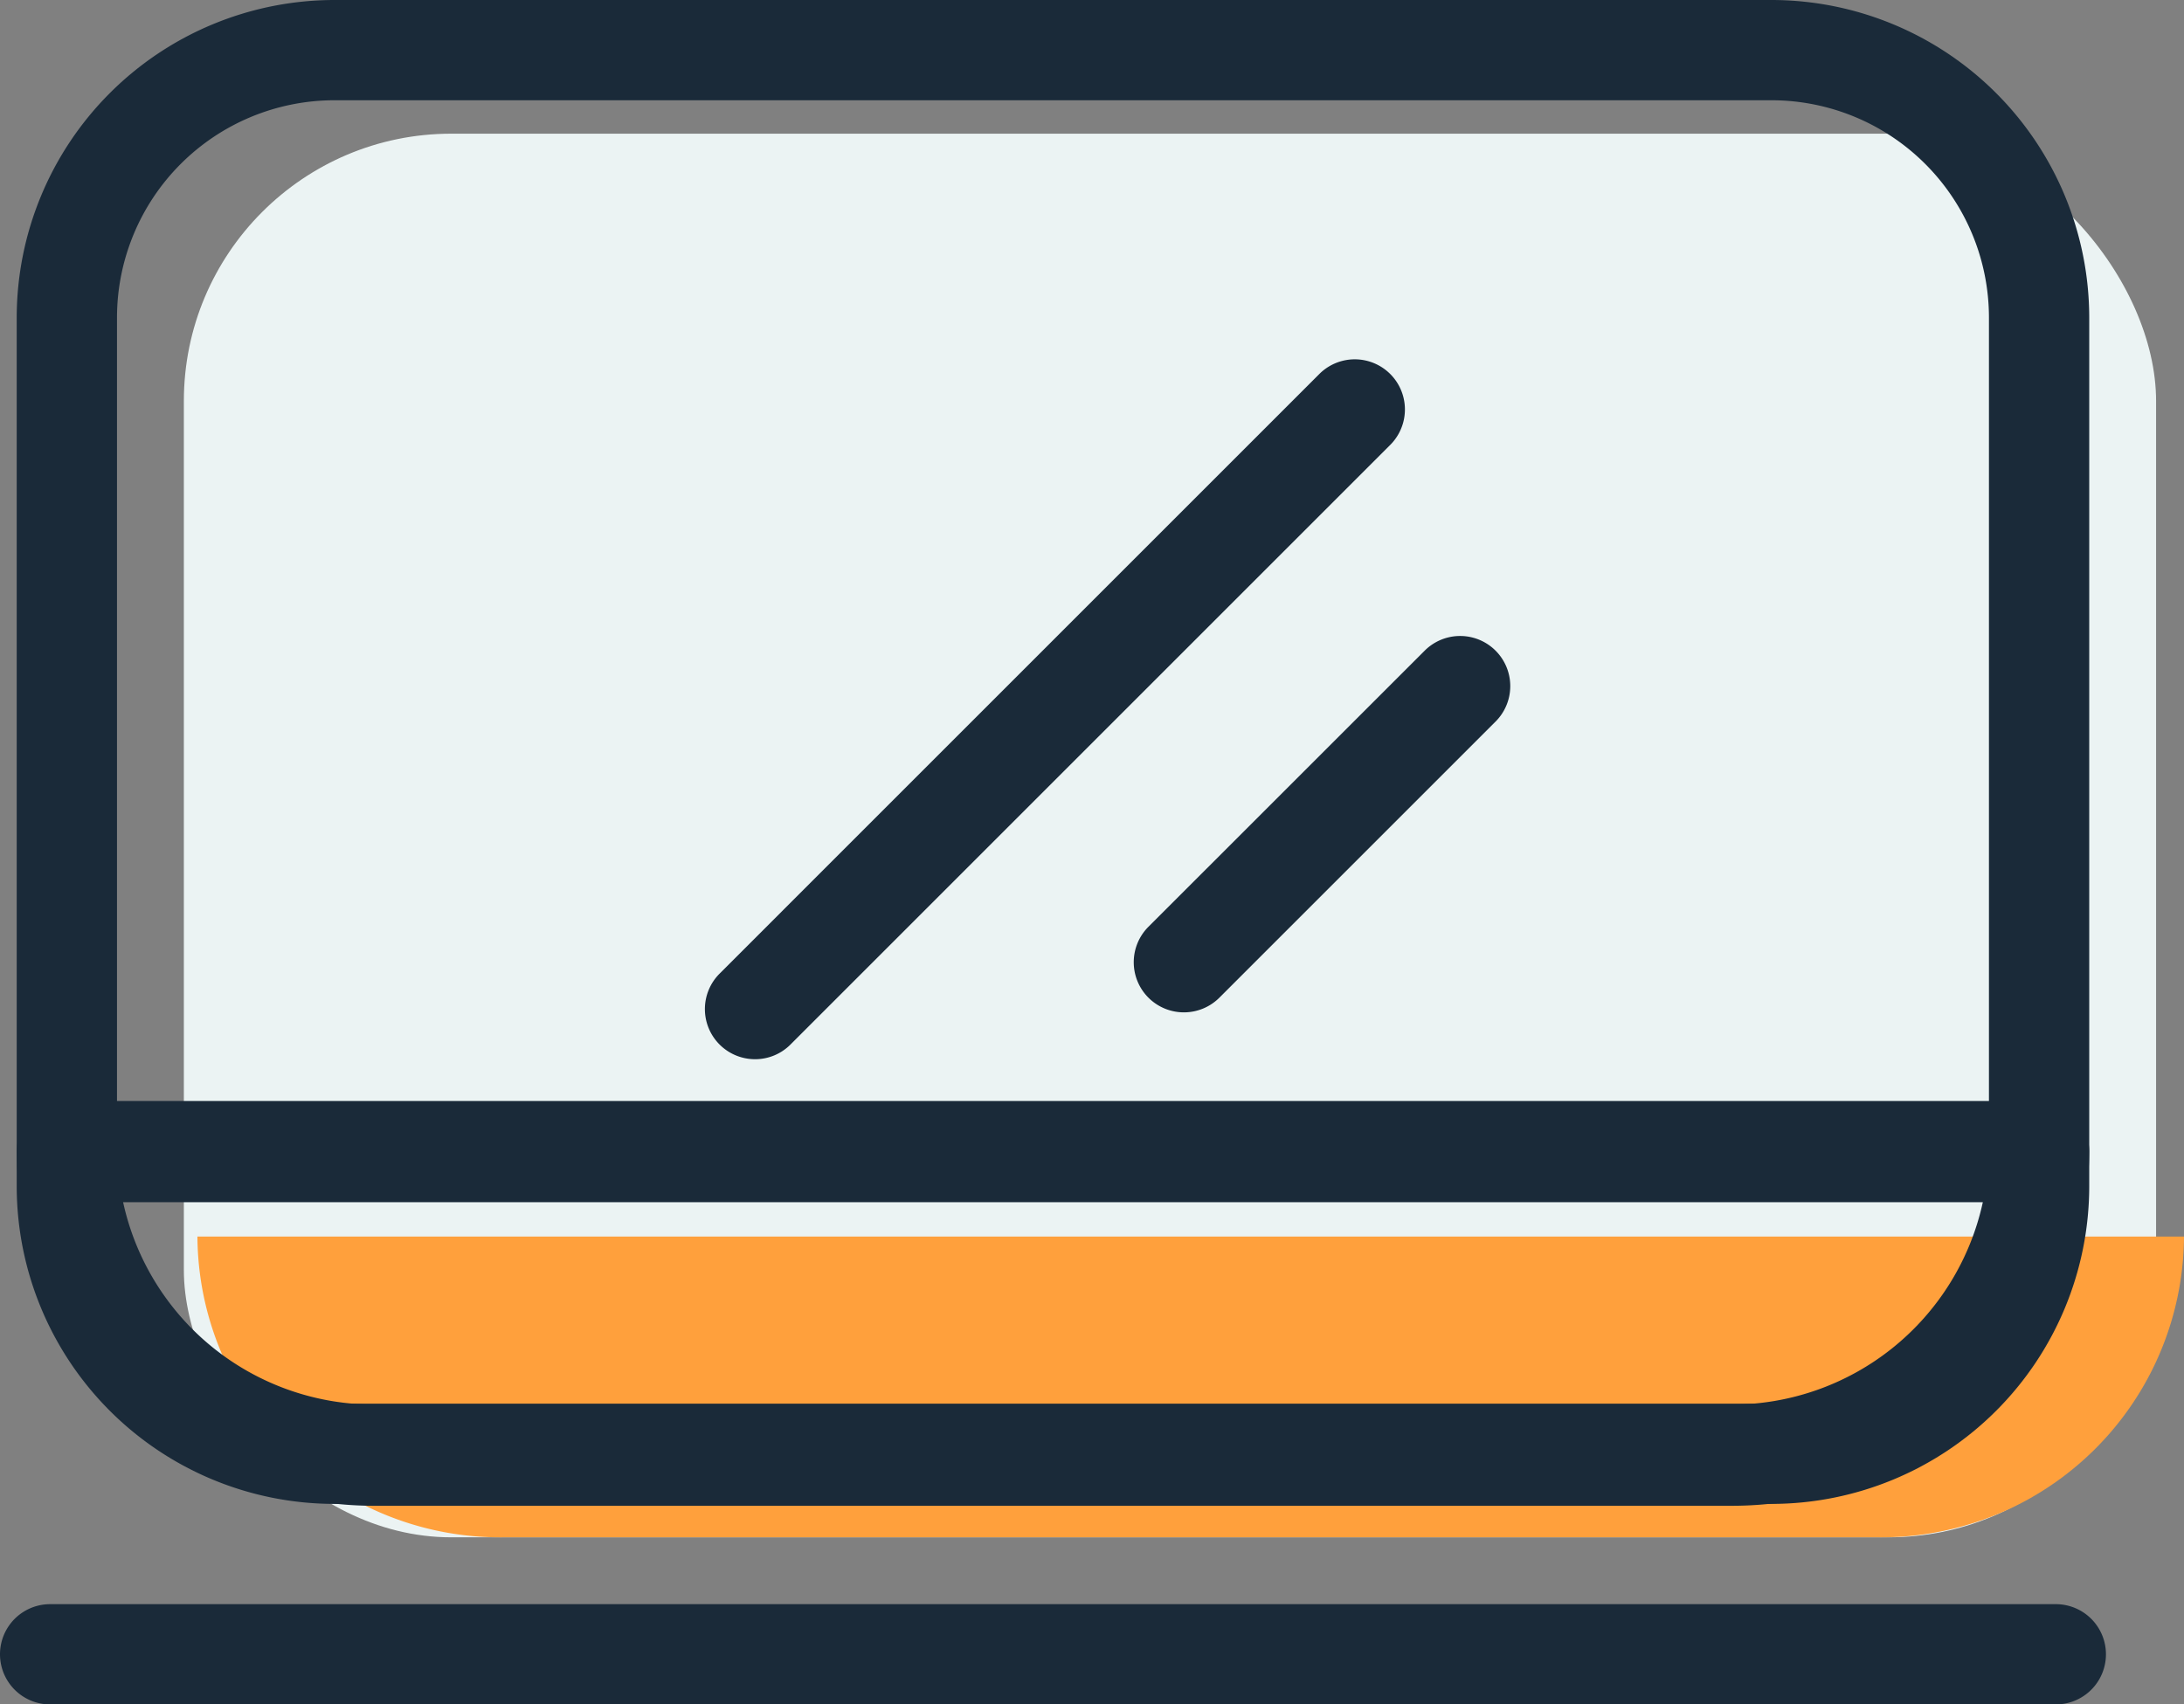
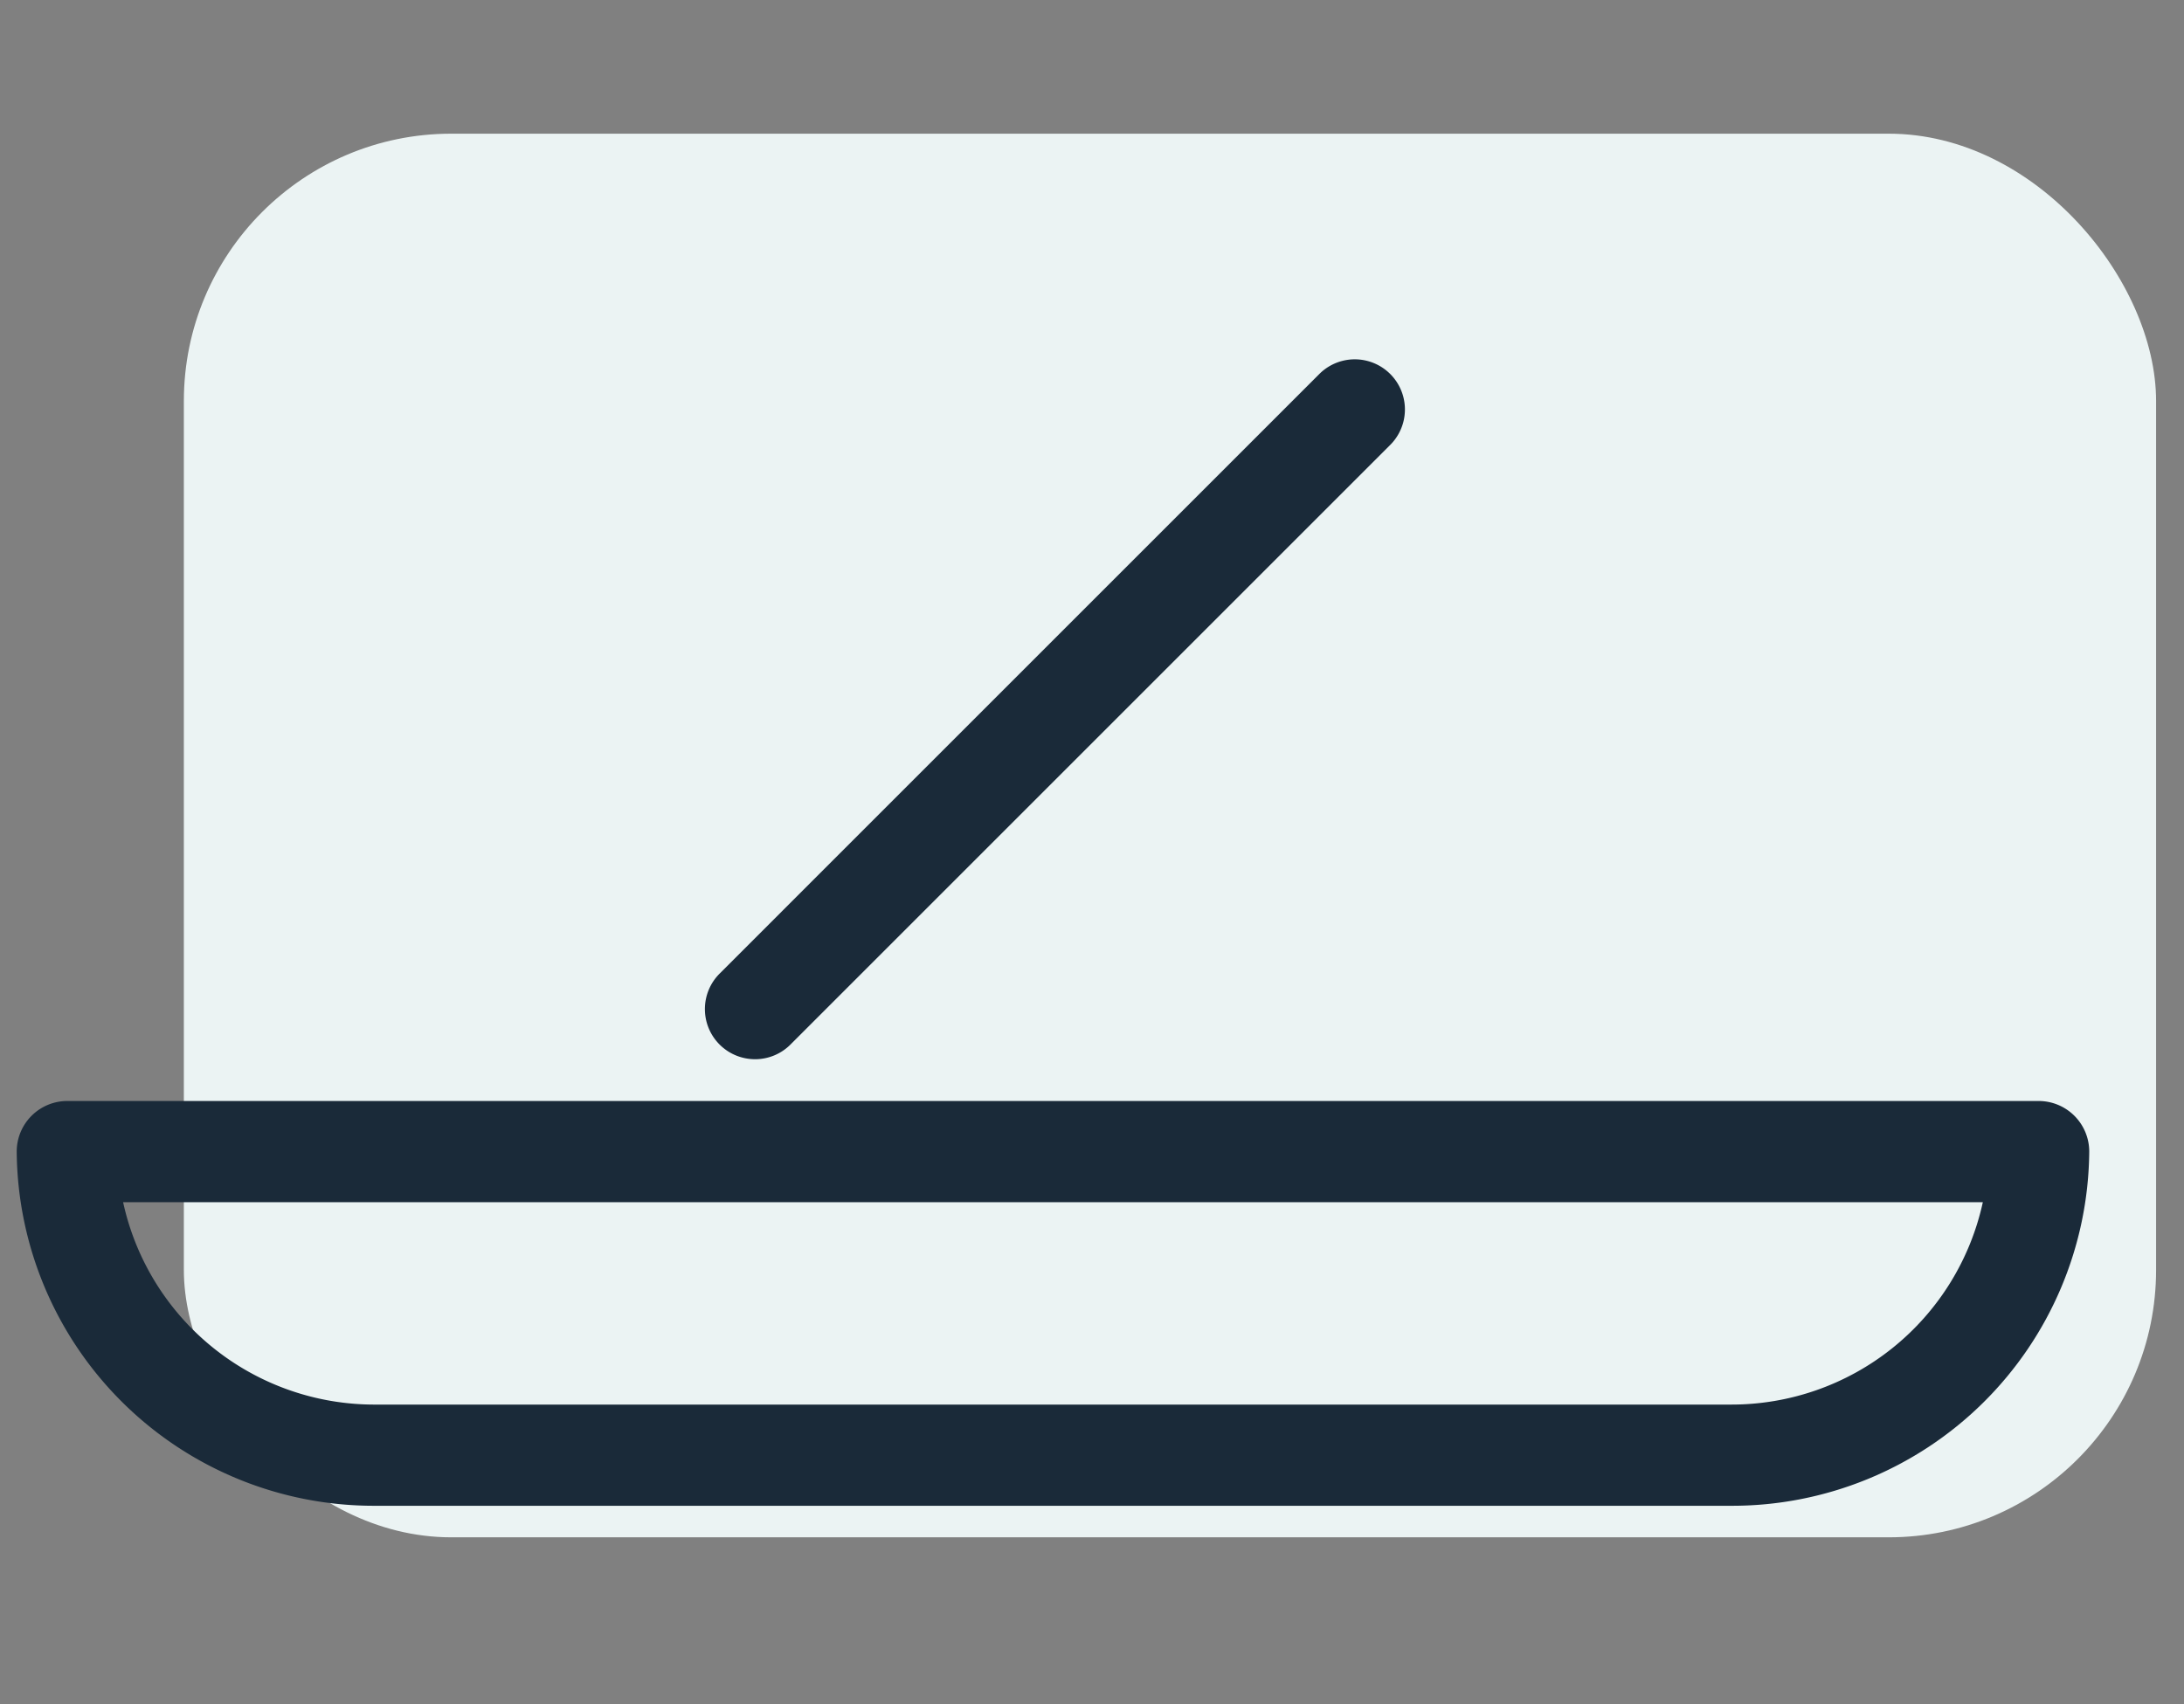
<svg xmlns="http://www.w3.org/2000/svg" width="65.335" height="51" viewBox="0 0 65.335 51">
  <rect x="0" y="0" width="65.335" height="51" fill="#808080" stroke="none" />
  <g id="Group_151" data-name="Group 151" transform="translate(-190.5 -328)">
    <g id="Group_23" data-name="Group 23">
      <rect id="Rectangle_9" data-name="Rectangle 9" width="59" height="42" rx="8" transform="translate(196 332)" fill="#ebf3f3" />
    </g>
    <g id="Group_24" data-name="Group 24">
-       <path id="Path_16" data-name="Path 16" d="M196.406,365a9.054,9.054,0,0,0,9.143,9h41.143a9.054,9.054,0,0,0,9.143-9Z" fill="#ffa03c" />
-     </g>
+       </g>
    <g id="Group_25" data-name="Group 25">
-       <path id="Path_17" data-name="Path 17" d="M243.5,373h-43a9.511,9.511,0,0,1-9.5-9.5v-26a9.511,9.511,0,0,1,9.5-9.5h43a9.511,9.511,0,0,1,9.5,9.5v26A9.511,9.511,0,0,1,243.5,373Zm-43-42a6.507,6.507,0,0,0-6.5,6.5v26a6.507,6.507,0,0,0,6.5,6.5h43a6.507,6.507,0,0,0,6.5-6.5v-26a6.507,6.507,0,0,0-6.5-6.5Z" fill="#1a2a39" />
-     </g>
+       </g>
    <g id="Group_26" data-name="Group 26">
      <path id="Path_18" data-name="Path 18" d="M242.258,373.056H201.742A10.683,10.683,0,0,1,191,362.458a1.514,1.514,0,0,1,1.514-1.514h58.972A1.514,1.514,0,0,1,253,362.458,10.683,10.683,0,0,1,242.258,373.056Zm-48.075-9.084a7.692,7.692,0,0,0,7.559,6.056h40.516a7.693,7.693,0,0,0,7.559-6.056Z" fill="#1a2a39" />
    </g>
    <g id="Group_27" data-name="Group 27">
-       <path id="Path_19" data-name="Path 19" d="M252,379H192a1.5,1.5,0,0,1,0-3h60a1.5,1.5,0,0,1,0,3Z" fill="#1a2a39" />
-     </g>
+       </g>
    <g id="Group_28" data-name="Group 28">
-       <path id="Path_20" data-name="Path 20" d="M225.917,358.292a1.5,1.5,0,0,1-1.061-2.561l8.282-8.28a1.5,1.5,0,0,1,2.121,2.121l-8.281,8.281A1.5,1.5,0,0,1,225.917,358.292Z" fill="#1a2a39" />
-     </g>
+       </g>
    <g id="Group_29" data-name="Group 29">
      <path id="Path_21" data-name="Path 21" d="M213.087,359.694a1.5,1.5,0,0,1-1.061-2.56l17.942-17.943a1.5,1.5,0,0,1,2.121,2.122l-17.942,17.942A1.493,1.493,0,0,1,213.087,359.694Z" fill="#1a2a39" />
    </g>
  </g>
</svg>